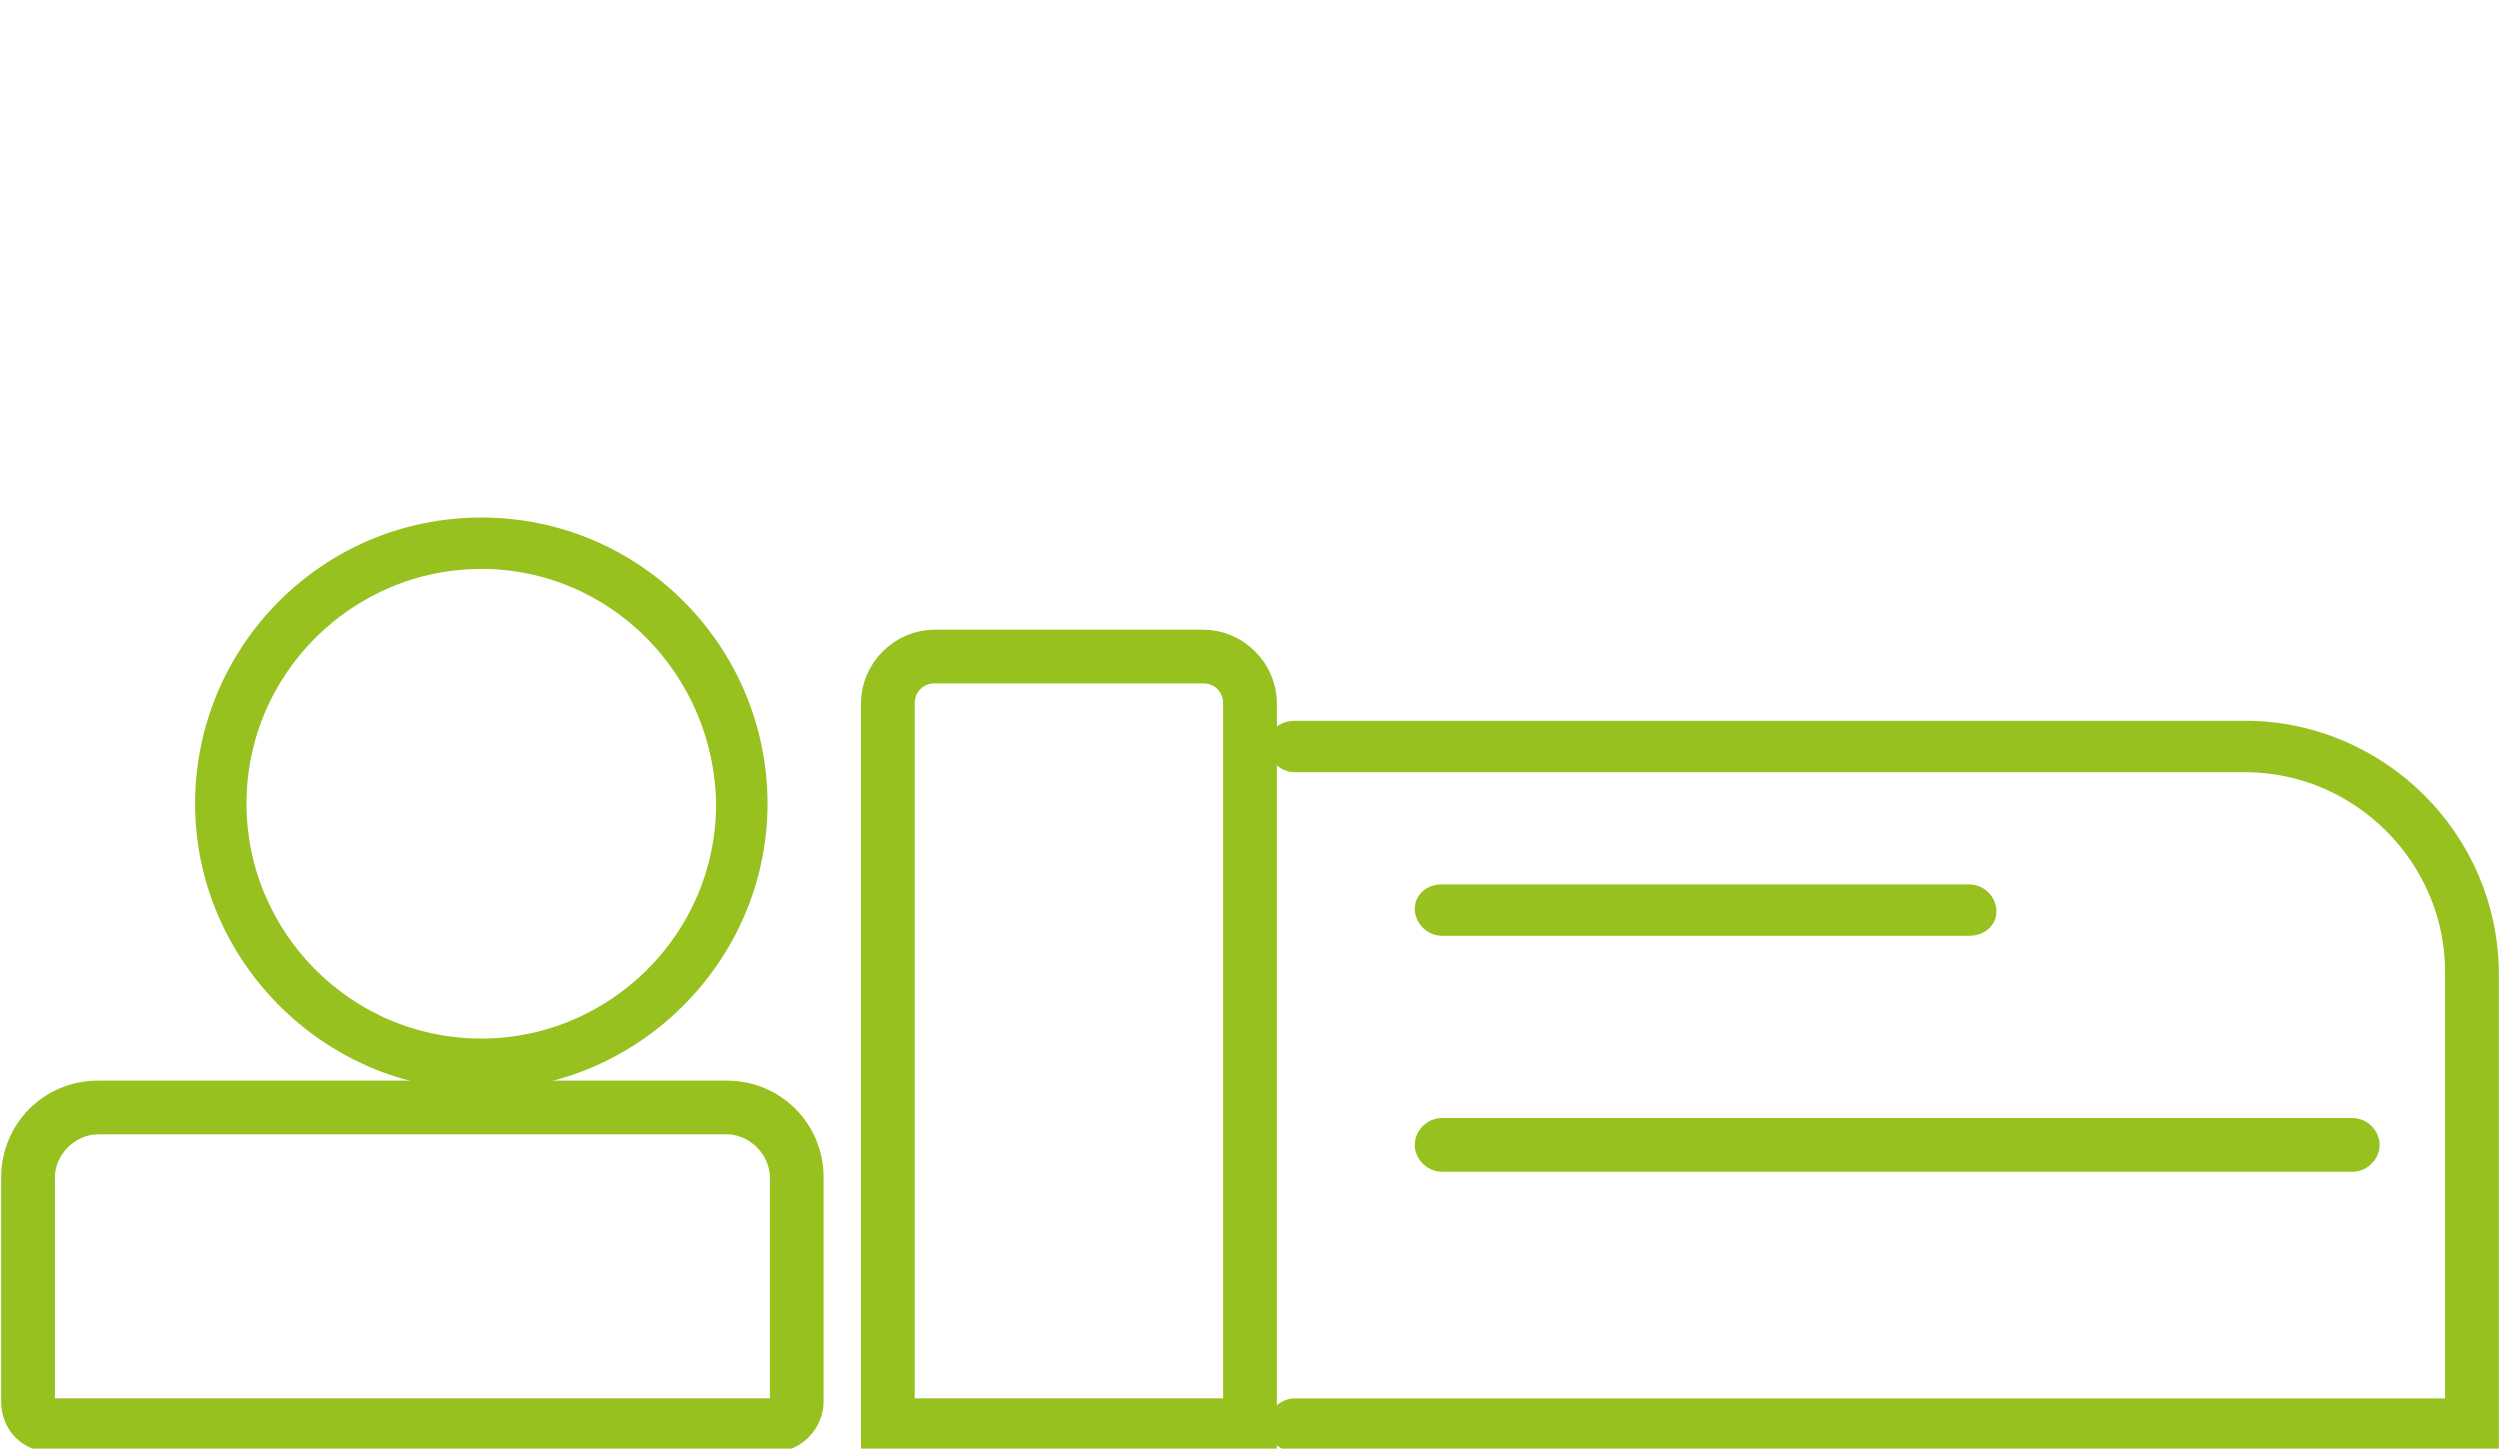
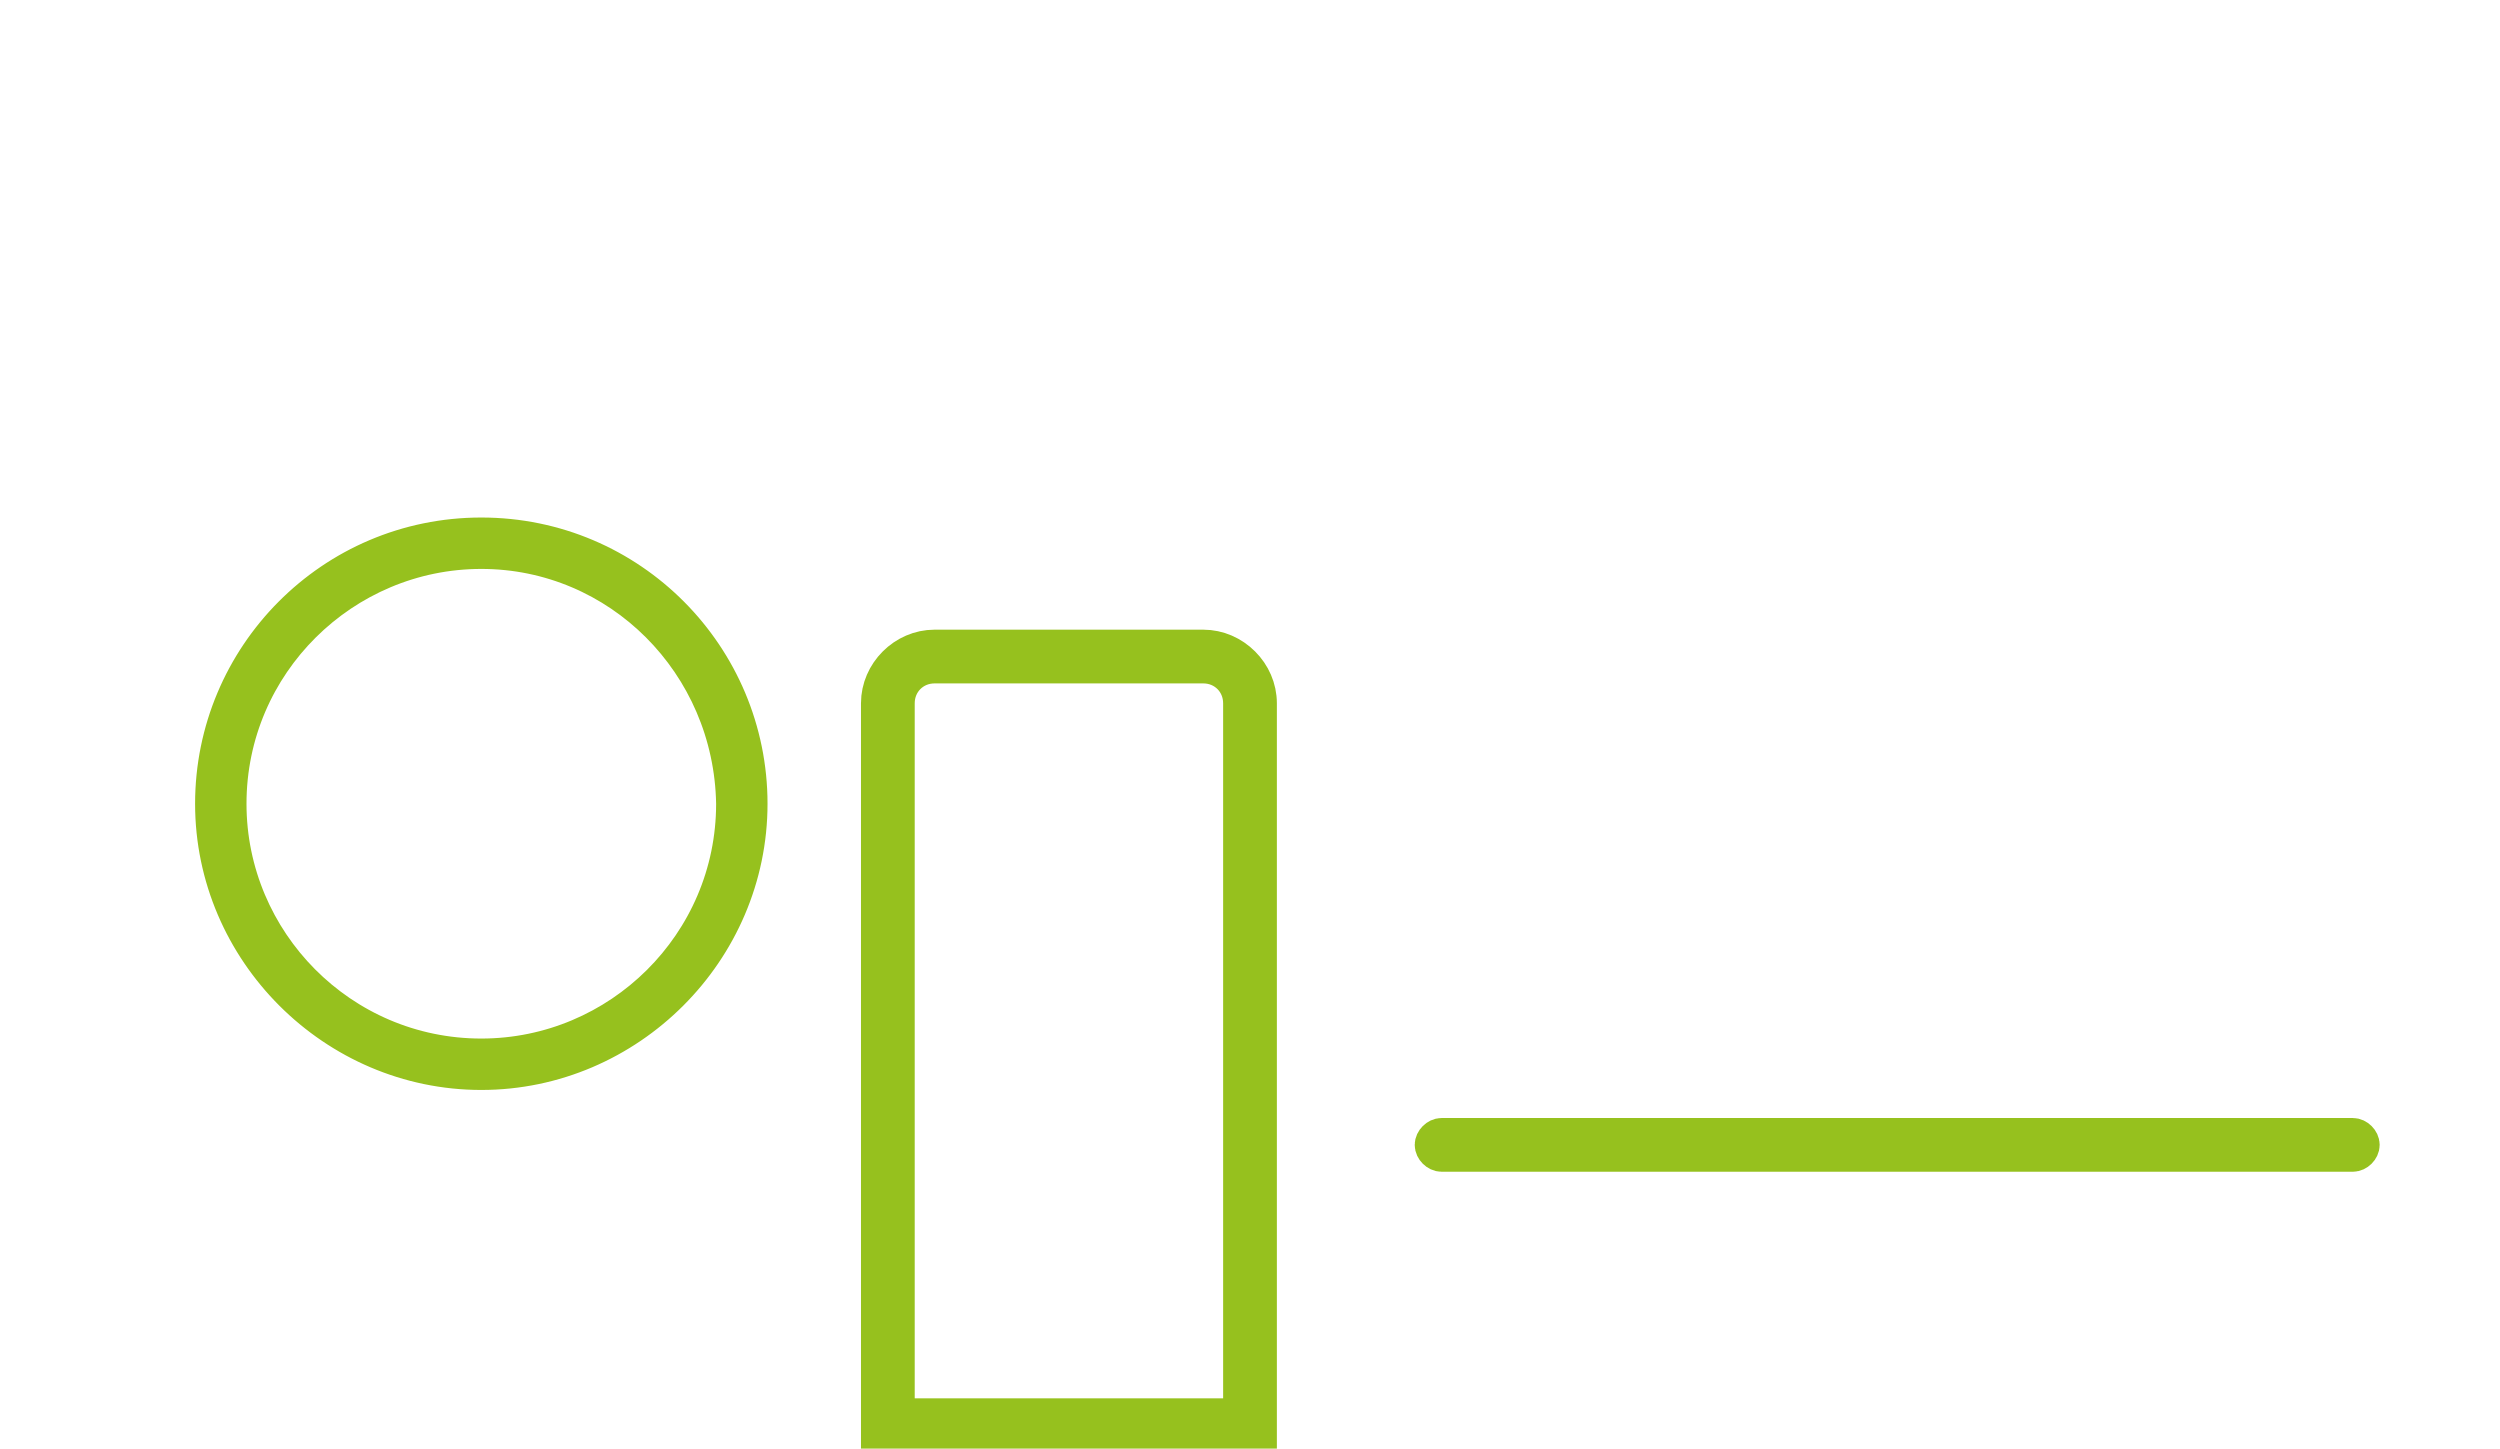
<svg xmlns="http://www.w3.org/2000/svg" width="107" height="62" viewBox="0 0 107 62" fill="none">
  <g clip-path="url(#clip0_2857_41)">
    <path d="M53.9 61.4H37.6V30.1C37.6 28.8 38.7 27.7 40 27.7H51.5C52.8 27.7 53.9 28.8 53.9 30.1V61.4ZM38.4 60.6H53.1V30.1C53.1 29.2 52.4 28.5 51.5 28.5H40C39.1 28.5 38.4 29.2 38.4 30.1V60.6Z" fill="#96C11E" stroke="#96C11E" stroke-width="1.5" />
-     <path d="M106.1 61.401H55.4C55.2 61.401 55 61.201 55 61.001C55 60.801 55.2 60.601 55.4 60.601H105.4V41.601C105.4 36.501 101.2 32.301 96.1 32.301H55.4C55.2 32.301 55 32.101 55 31.901C55 31.701 55.2 31.601 55.4 31.601H96.1C101.6 31.601 106.2 36.101 106.2 41.701V61.401H106.1Z" fill="#96C11E" stroke="#96C11E" stroke-width="1.5" />
    <path d="M20.6 45.9C14.3 45.9 9.1 40.7 9.1 34.4C9.1 28.1 14.2 22.9 20.6 22.9C27 22.9 32.1 28.1 32.1 34.4C32.1 40.7 26.9 45.9 20.6 45.9ZM20.6 23.6C14.7 23.6 9.8 28.4 9.8 34.4C9.8 40.3 14.6 45.2 20.6 45.2C26.5 45.2 31.4 40.4 31.4 34.4C31.3 28.4 26.5 23.6 20.6 23.6Z" fill="#96C11E" stroke="#96C11E" stroke-width="1.5" />
-     <path d="M33.1 61.4H2.2C1.4 61.4 0.8 60.8 0.8 60V50.4C0.8 48.5 2.3 47 4.2 47H31.1C33 47 34.5 48.5 34.5 50.4V60C34.5 60.7 33.9 61.4 33.1 61.4ZM4.2 47.8C2.8 47.8 1.6 49 1.6 50.4V60C1.6 60.3 1.9 60.6 2.2 60.6H33.1C33.4 60.6 33.7 60.3 33.7 60V50.4C33.7 49 32.5 47.8 31.1 47.8H4.2Z" fill="#96C11E" stroke="#96C11E" stroke-width="1.5" />
    <path d="M100.7 49.401H61.7C61.5 49.401 61.3 49.201 61.3 49.001C61.3 48.801 61.5 48.601 61.7 48.601H100.7C100.9 48.601 101.1 48.801 101.1 49.001C101.1 49.201 100.9 49.401 100.7 49.401Z" fill="#96C11E" stroke="#96C11E" stroke-width="1.5" />
-     <path d="M84.3 39.301H61.7C61.5 39.301 61.3 39.101 61.3 38.901C61.3 38.701 61.5 38.601 61.7 38.601H84.3C84.5 38.601 84.7 38.801 84.7 39.001C84.7 39.201 84.5 39.301 84.3 39.301Z" fill="#96C11E" stroke="#96C11E" stroke-width="1.5" />
  </g>
  <defs>
    <clipPath id="clip0_2857_41">
      <rect width="107" height="62" fill="white" />
    </clipPath>
  </defs>
</svg>